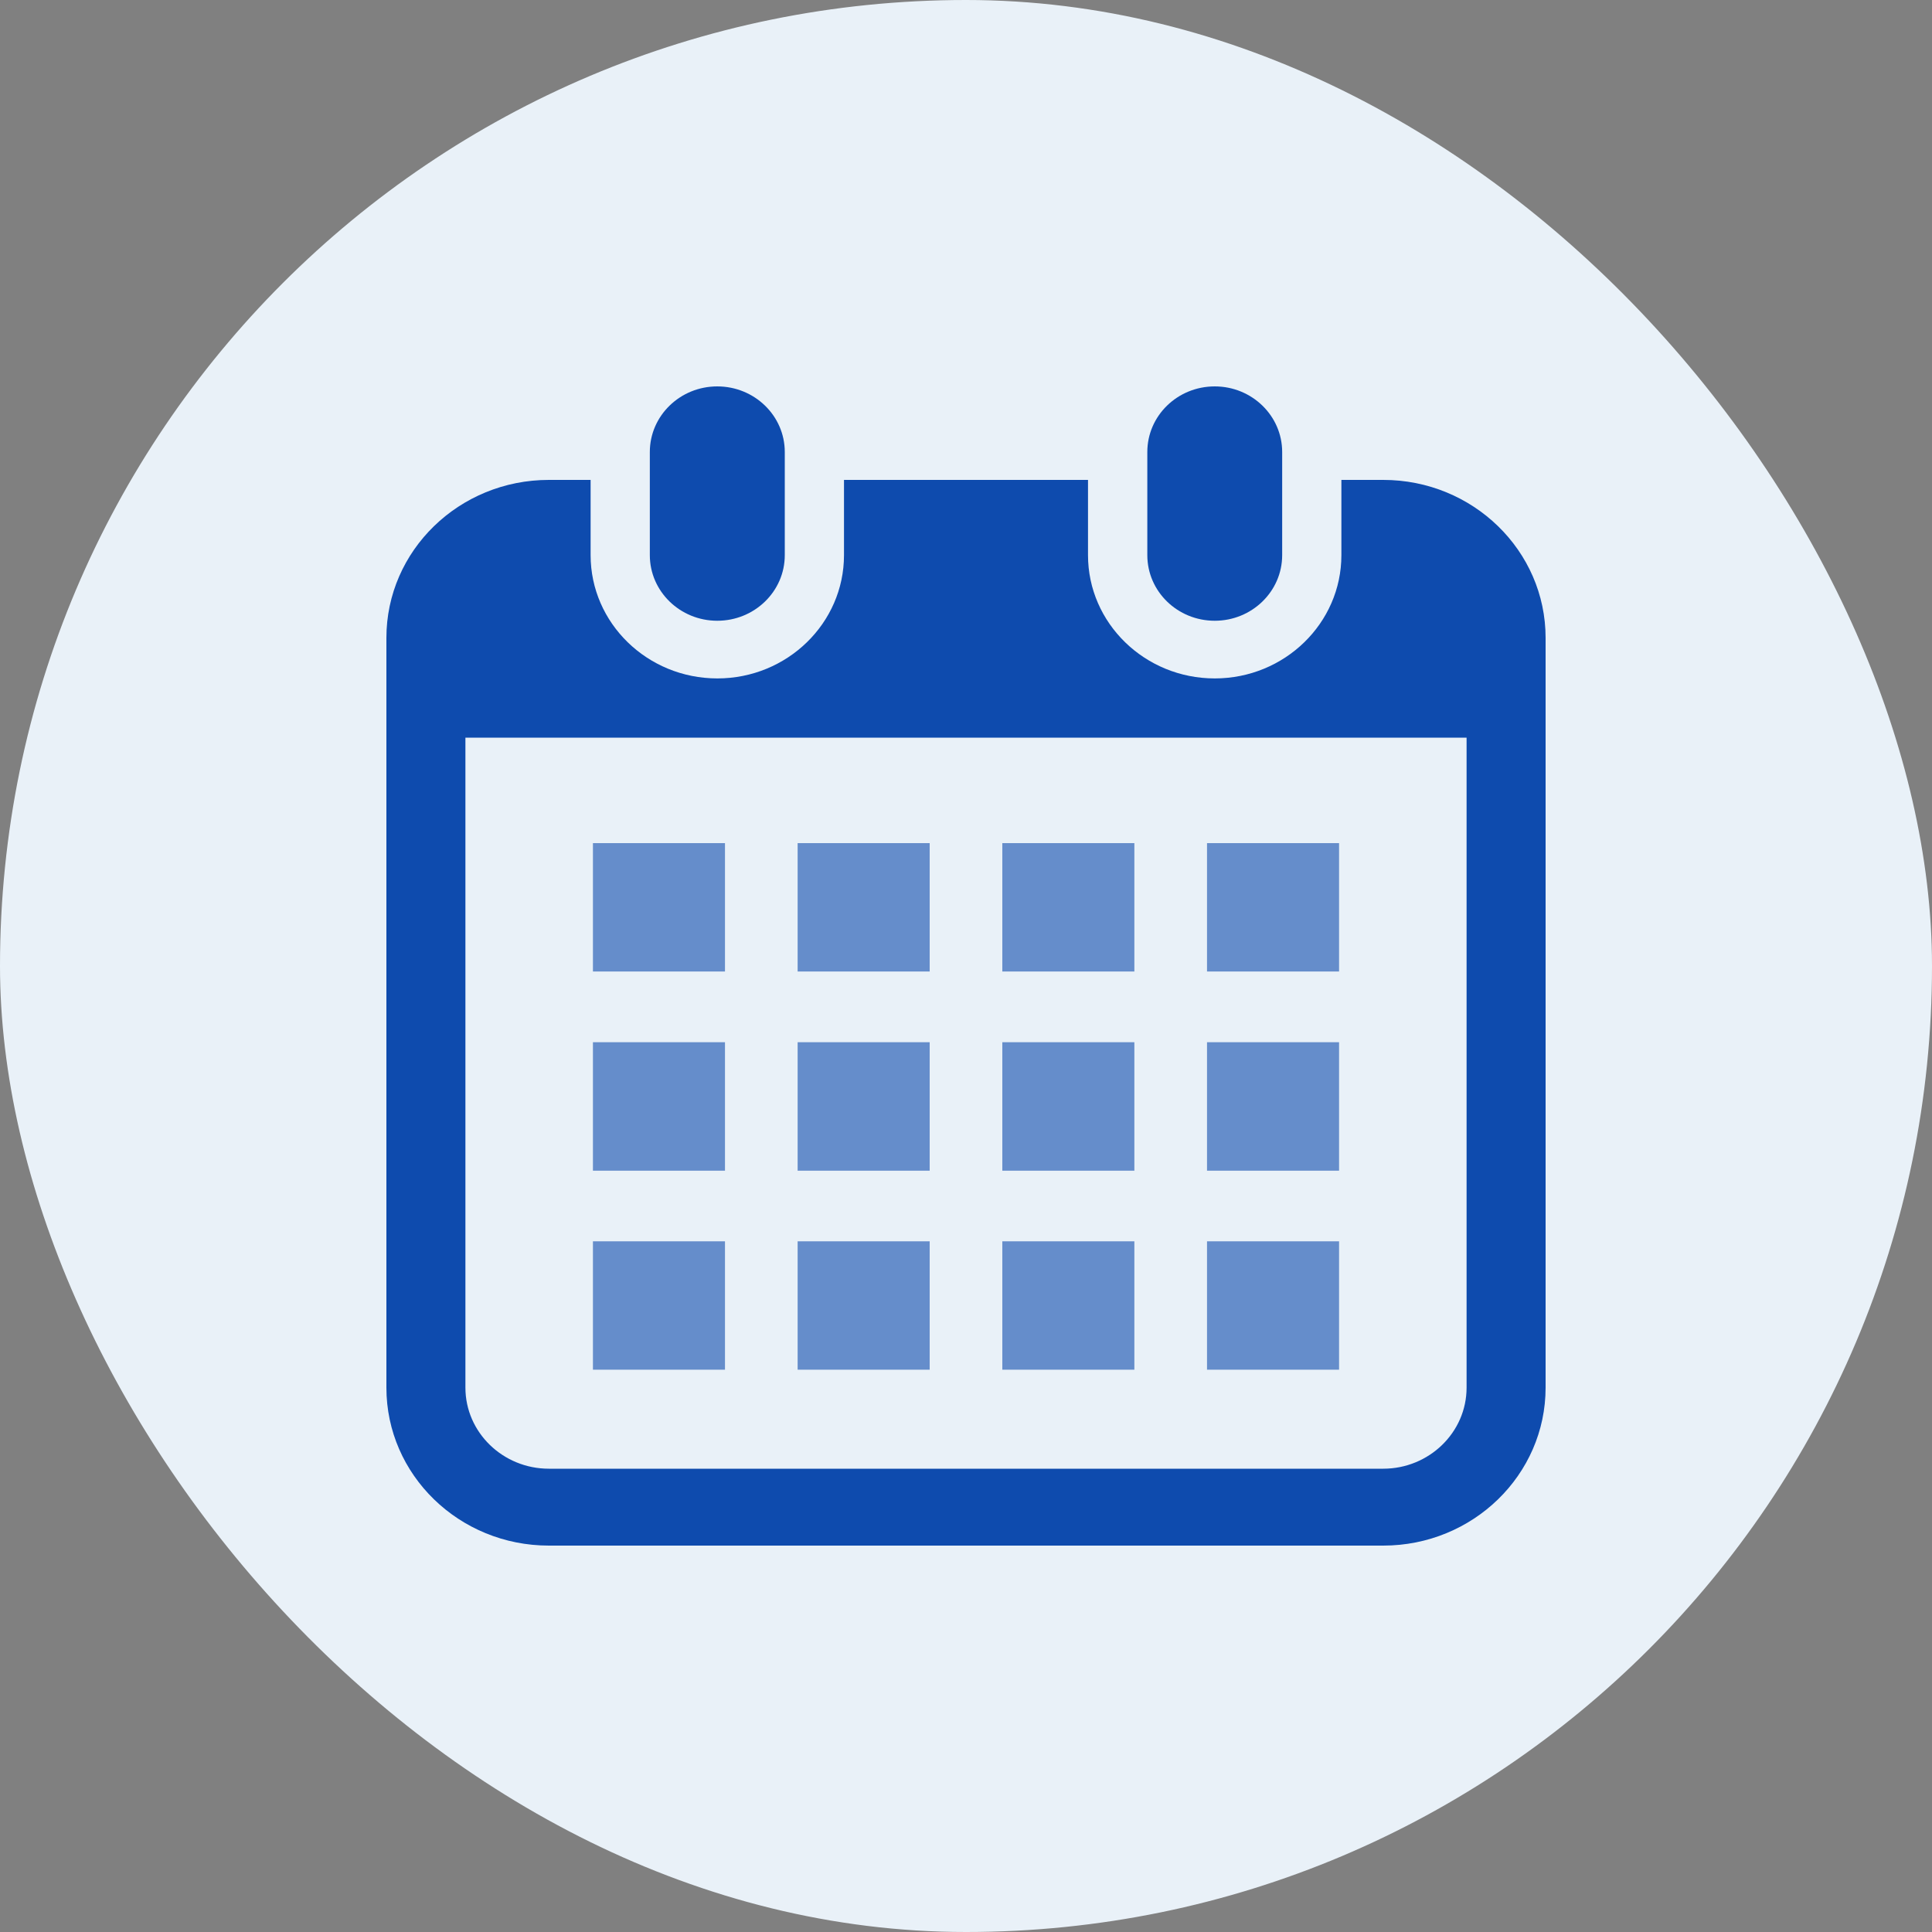
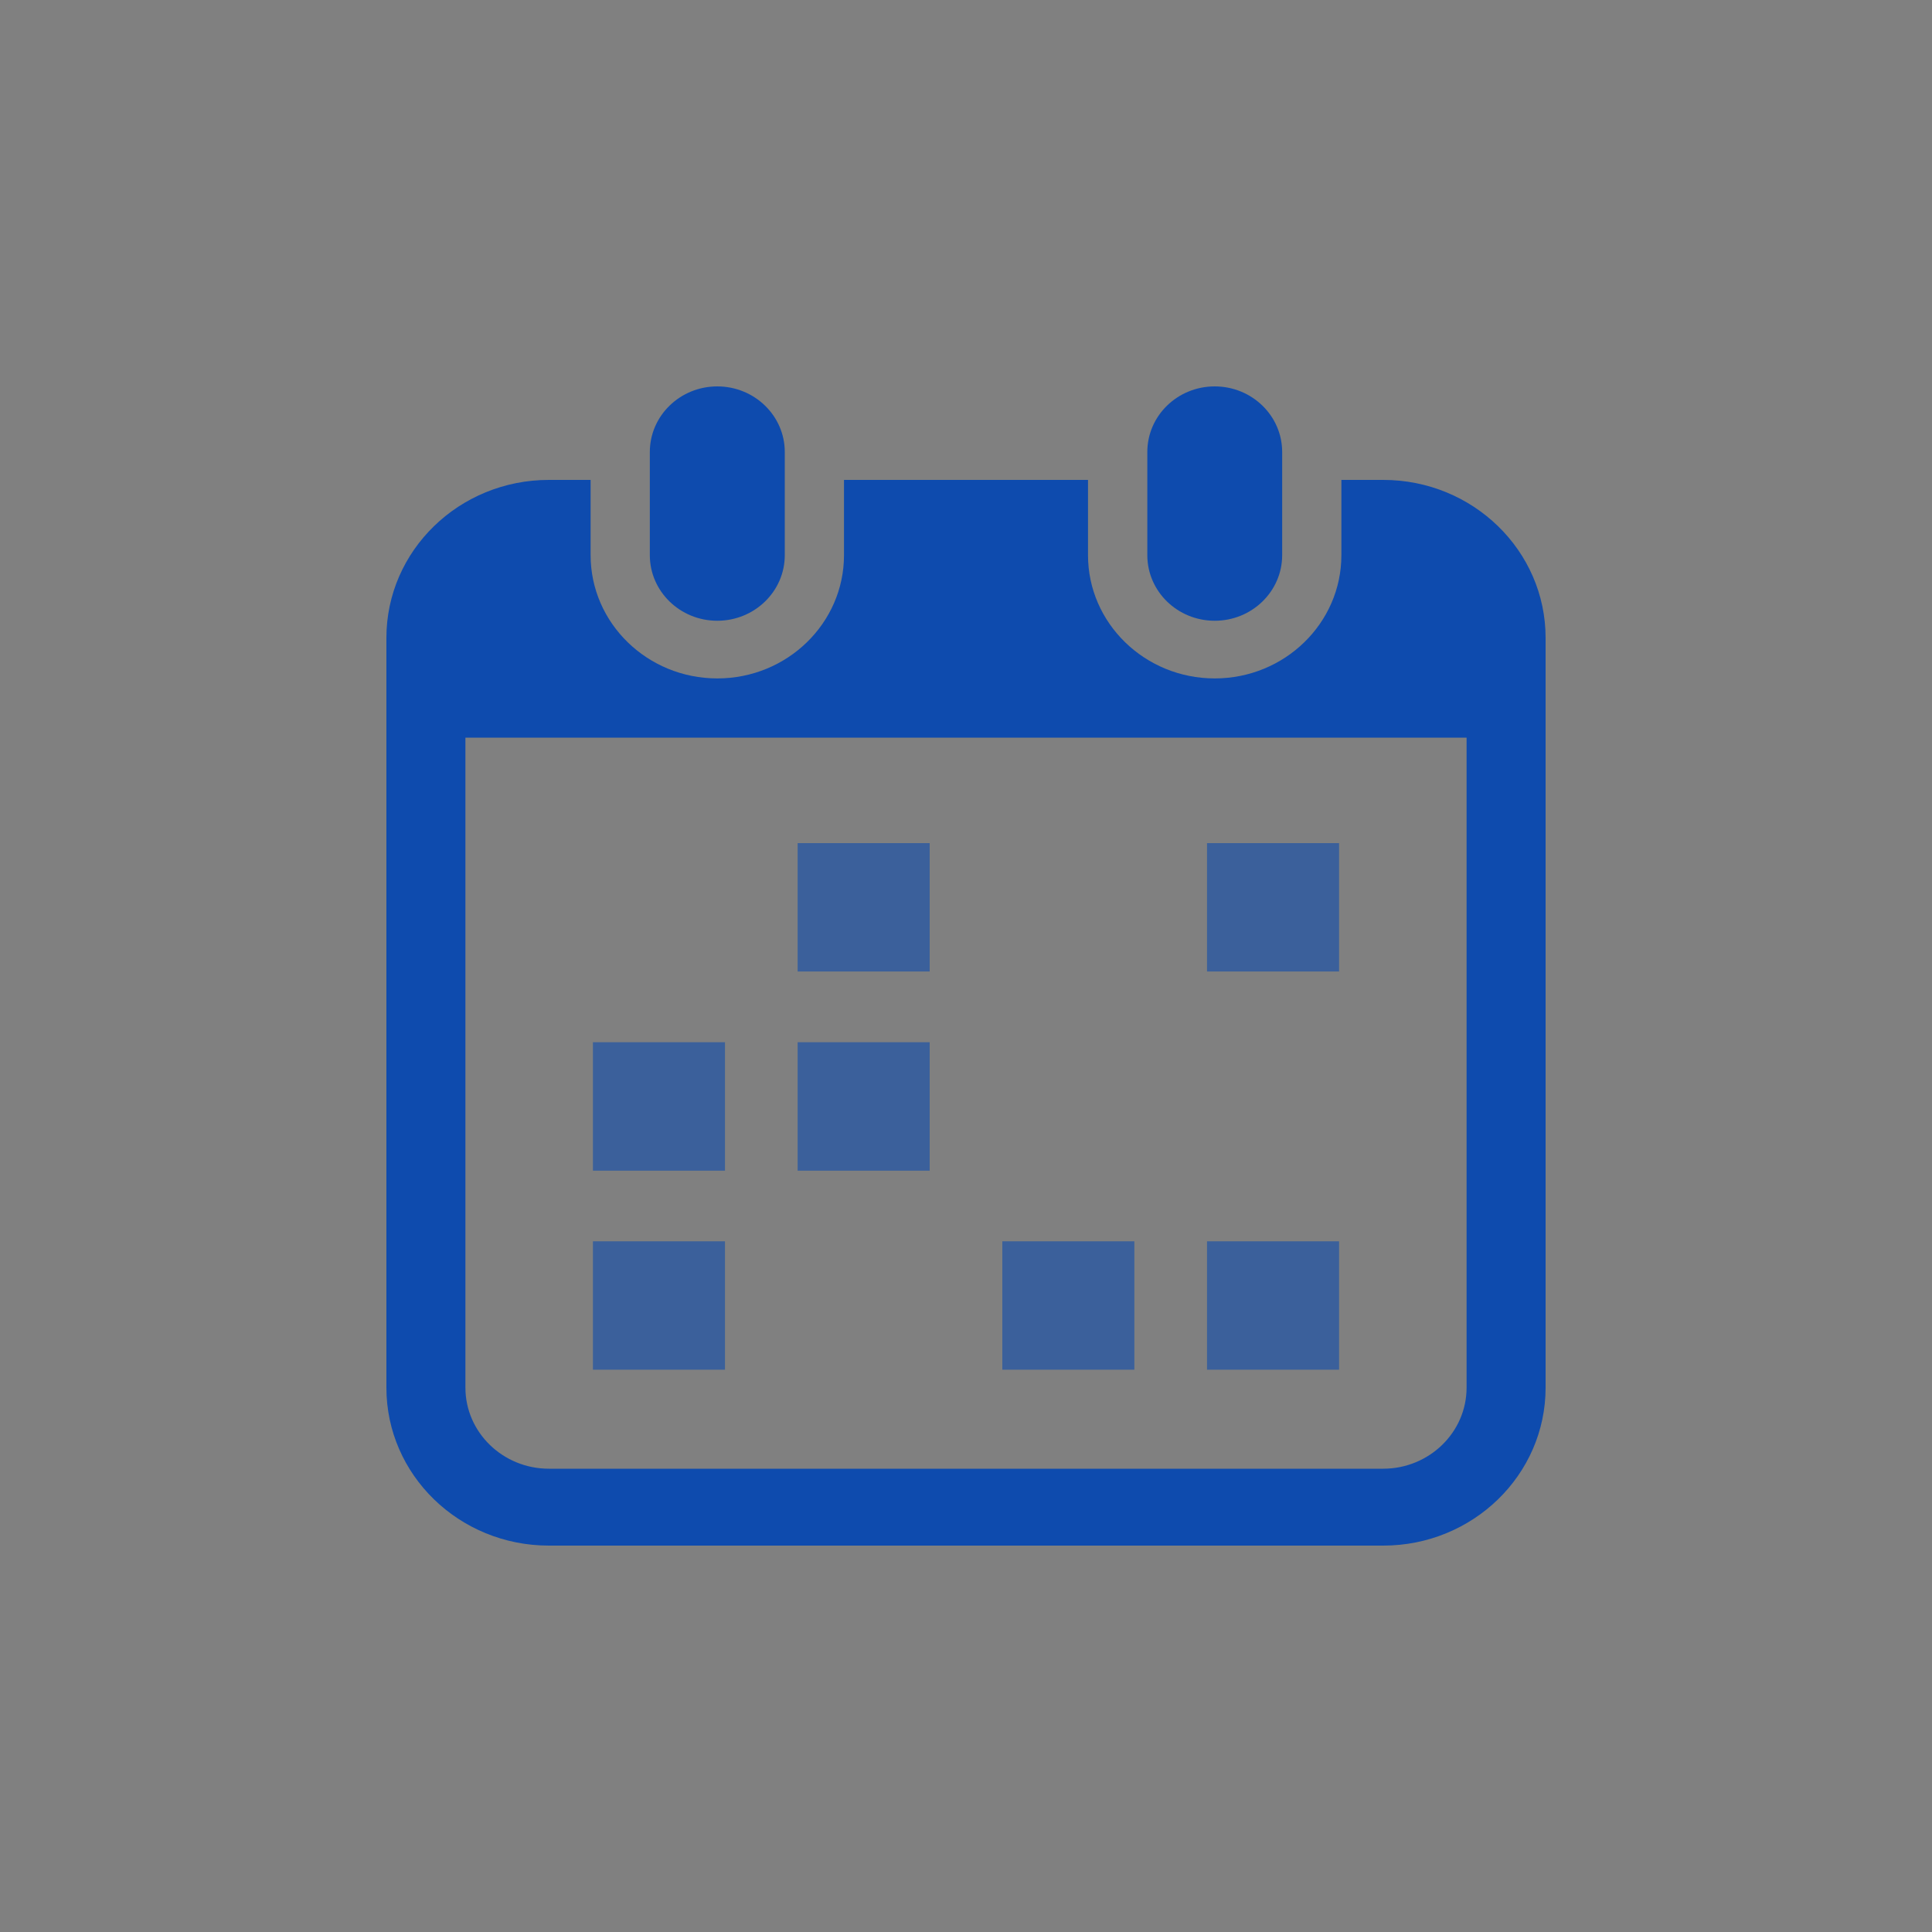
<svg xmlns="http://www.w3.org/2000/svg" width="20" height="20" viewBox="0 0 20 20" fill="none">
  <rect x="0" y="0" width="20" height="20" fill="#808080" stroke="none" />
-   <rect width="20" height="20" rx="10" fill="#E9F1F8" />
  <path d="M7.425 6.426C7.811 6.426 8.124 6.122 8.124 5.747V4.679C8.124 4.304 7.811 4 7.425 4C7.04 4 6.727 4.304 6.727 4.679V5.747C6.727 6.122 7.04 6.426 7.425 6.426Z" fill="#0E4BAE" />
  <path d="M12.575 6.426C12.96 6.426 13.273 6.122 13.273 5.747V4.679C13.273 4.304 12.96 4 12.575 4C12.189 4 11.877 4.304 11.877 4.679V5.747C11.877 6.122 12.189 6.426 12.575 6.426Z" fill="#0E4BAE" />
  <path d="M14.319 4.968H13.886V5.747C13.886 6.451 13.298 7.023 12.575 7.023C11.851 7.023 11.263 6.451 11.263 5.747V4.968H8.737V5.747C8.737 6.451 8.149 7.023 7.426 7.023C6.702 7.023 6.114 6.451 6.114 5.747V4.968H5.682C4.753 4.968 4 5.7 4 6.603V14.365C4 15.268 4.753 16 5.682 16H14.319C15.247 16 16 15.268 16 14.365V6.603C16 5.7 15.247 4.968 14.319 4.968ZM15.182 14.365C15.182 14.828 14.794 15.204 14.319 15.204H5.682C5.206 15.204 4.818 14.828 4.818 14.365V7.636H15.182V14.365Z" fill="#0E4BAE" />
-   <path d="M9.624 12.85H8.257V14.179H9.624V12.85Z" fill="#0E4BAE" fill-opacity="0.6" />
  <path d="M9.624 10.789H8.257V12.119H9.624V10.789Z" fill="#0E4BAE" fill-opacity="0.6" />
  <path d="M7.505 12.85H6.138V14.179H7.505V12.85Z" fill="#0E4BAE" fill-opacity="0.6" />
  <path d="M7.505 10.789H6.138V12.119H7.505V10.789Z" fill="#0E4BAE" fill-opacity="0.6" />
  <path d="M13.862 8.728H12.495V10.057H13.862V8.728Z" fill="#0E4BAE" fill-opacity="0.6" />
-   <path d="M11.743 8.728H10.376V10.057H11.743V8.728Z" fill="#0E4BAE" fill-opacity="0.6" />
-   <path d="M11.743 10.789H10.376V12.119H11.743V10.789Z" fill="#0E4BAE" fill-opacity="0.6" />
+   <path d="M11.743 8.728V10.057H11.743V8.728Z" fill="#0E4BAE" fill-opacity="0.6" />
  <path d="M13.862 12.85H12.495V14.179H13.862V12.85Z" fill="#0E4BAE" fill-opacity="0.6" />
-   <path d="M13.862 10.789H12.495V12.119H13.862V10.789Z" fill="#0E4BAE" fill-opacity="0.6" />
  <path d="M11.743 12.85H10.376V14.179H11.743V12.85Z" fill="#0E4BAE" fill-opacity="0.6" />
  <path d="M9.624 8.728H8.257V10.057H9.624V8.728Z" fill="#0E4BAE" fill-opacity="0.6" />
-   <path d="M7.505 8.728H6.138V10.057H7.505V8.728Z" fill="#0E4BAE" fill-opacity="0.6" />
</svg>